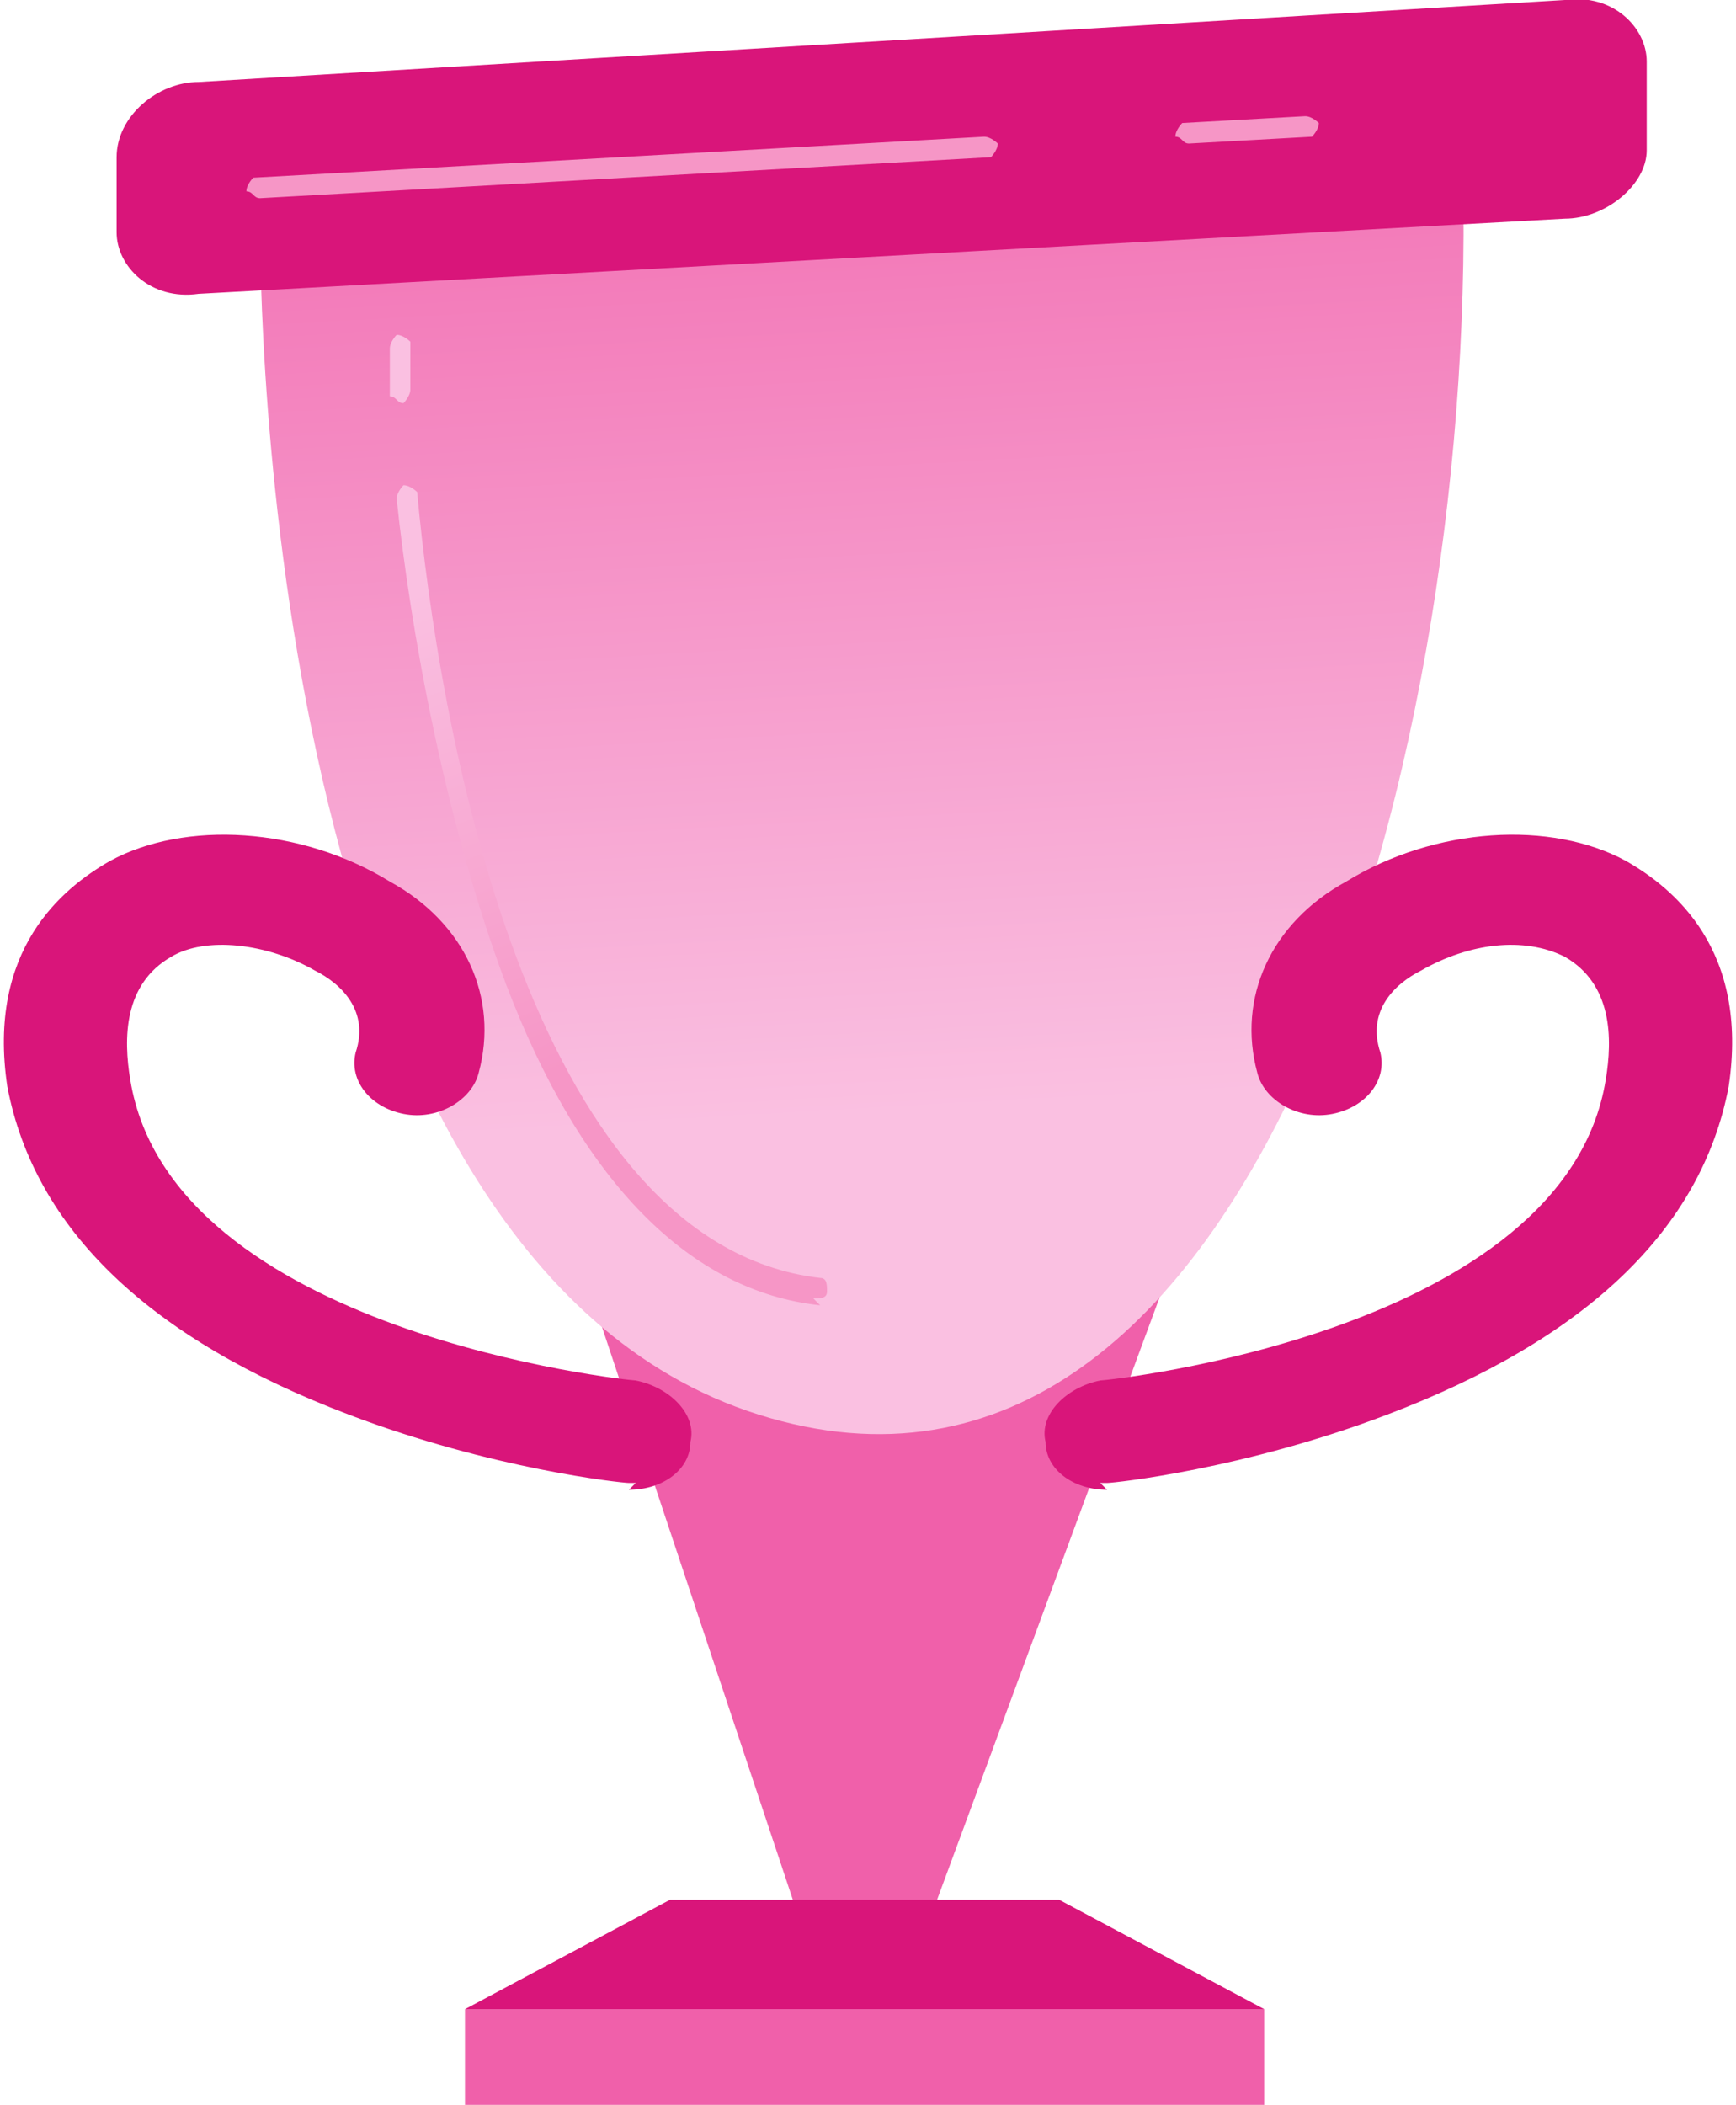
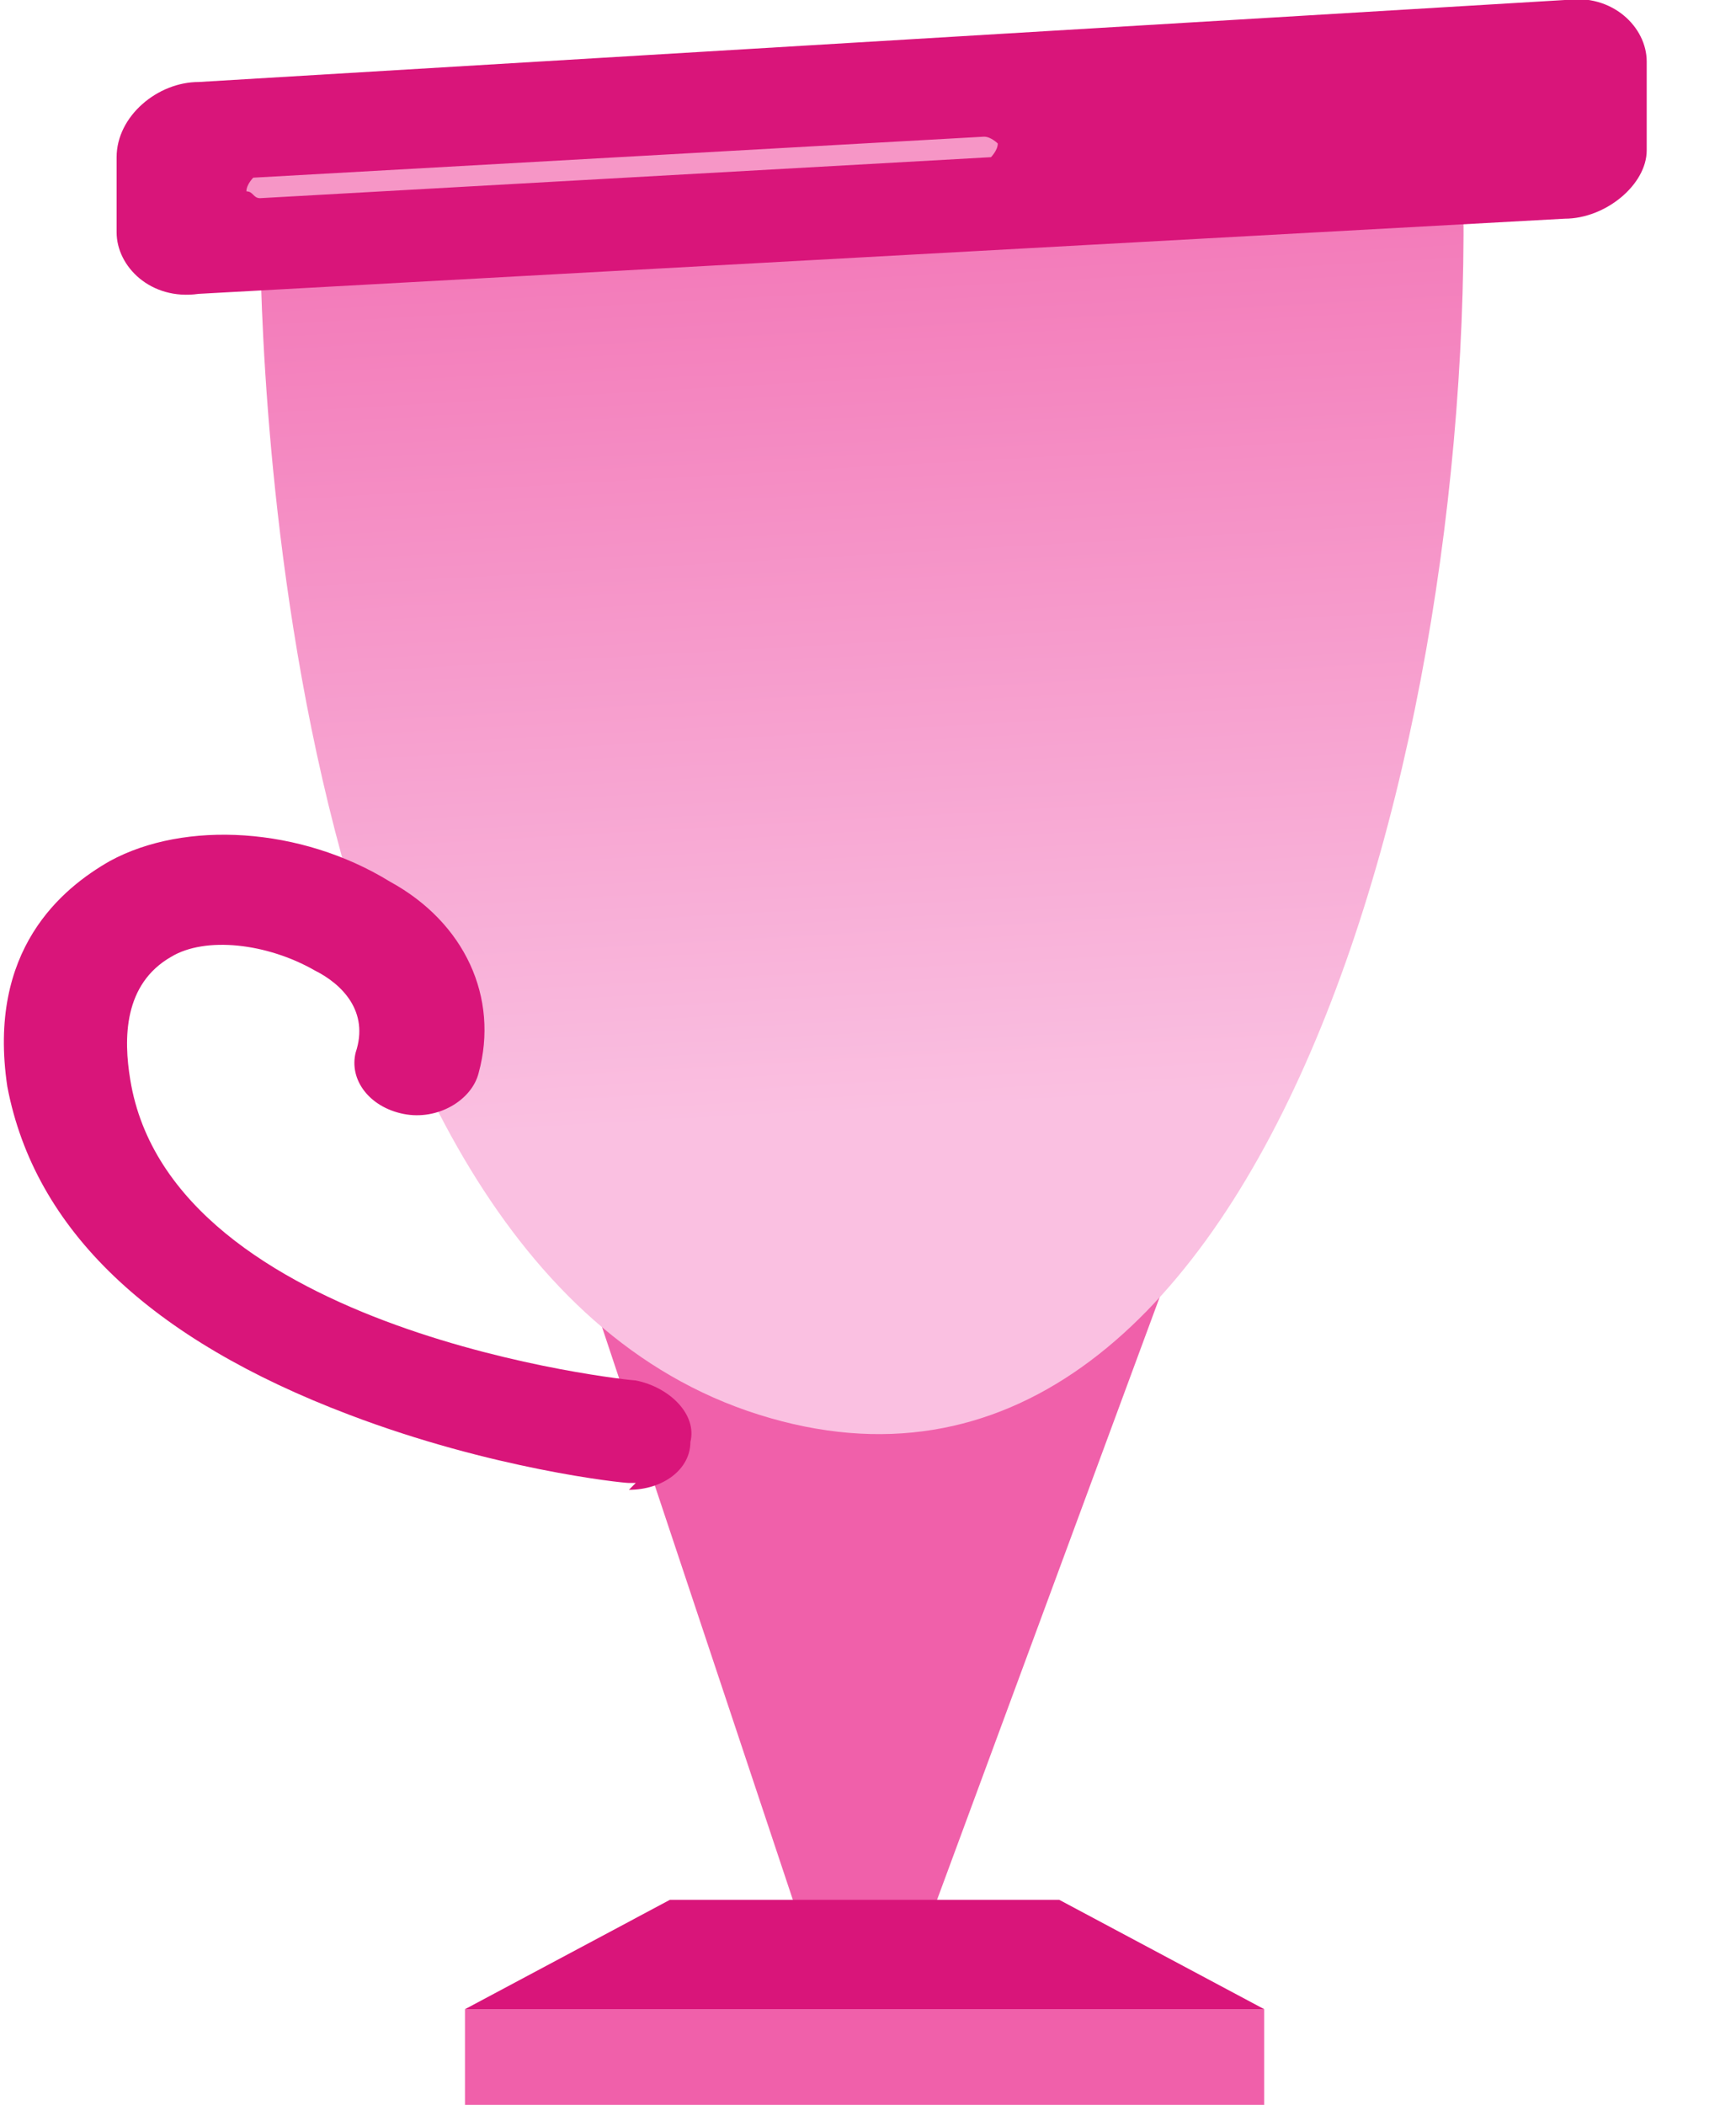
<svg xmlns="http://www.w3.org/2000/svg" xml:space="preserve" width="6.059mm" height="7.343mm" version="1.1" style="shape-rendering:geometricPrecision; text-rendering:geometricPrecision; image-rendering:optimizeQuality; fill-rule:evenodd; clip-rule:evenodd" viewBox="0 0 2.54 3.08">
  <defs>
    <style type="text/css">
   
    .fil2 {fill:#D9157A}
    .fil0 {fill:#F060AA}
    .fil3 {fill:#F696C6}
    .fil5 {fill:#FAC0E1}
    .fil4 {fill:url(#id0)}
    .fil1 {fill:url(#id1)}
   
  </style>
    <linearGradient id="id0" gradientUnits="userSpaceOnUse" x1="0.99" y1="1.5" x2="0.72" y2="0.82">
      <stop offset="0" style="stop-opacity:1; stop-color:#F696C6" />
      <stop offset="1" style="stop-opacity:1; stop-color:#FAC0E1" />
    </linearGradient>
    <linearGradient id="id1" gradientUnits="userSpaceOnUse" x1="1.22" y1="-0.14" x2="1.32" y2="1.63">
      <stop offset="0" style="stop-opacity:1; stop-color:#F060AA" />
      <stop offset="1" style="stop-opacity:1; stop-color:#FAC0E1" />
    </linearGradient>
  </defs>
  <g id="Capa_x0020_1">
    <polygon class="fil0" points="1.36,2.81 1.17,2.81 0.88,1.94 1.7,1.89 " />
    <path class="fil1" d="M0.38 0.33c-0,0.07 -0,1.51 0.73,1.74 0.73,0.23 1.06,-0.98 1.03,-1.85l-1.76 0.1z" />
    <polygon class="fil0" points="0.68,3.08 1.85,3.08 1.85,2.94 0.68,2.94 " />
    <polygon class="fil2" points="1.85,2.94 0.68,2.94 0.98,2.78 1.55,2.78 " />
    <path class="fil2" d="M0.29 0.12c-0.06,0 -0.12,0.05 -0.12,0.11l0 0.11c0,0.05 0.05,0.1 0.12,0.09l2 -0.11c0.06,-0 0.12,-0.05 0.12,-0.1l0 -0.13c0,-0.05 -0.05,-0.1 -0.12,-0.09l-2 0.12z" />
-     <path class="fil2" d="M1.62 2.18c-0.05,0 -0.09,-0.03 -0.09,-0.07 -0.01,-0.04 0.03,-0.08 0.08,-0.09 0.01,-0 0.68,-0.07 0.74,-0.44 0.01,-0.06 0.01,-0.14 -0.06,-0.18 -0.06,-0.03 -0.14,-0.02 -0.21,0.02 -0.04,0.02 -0.08,0.06 -0.06,0.12 0.01,0.04 -0.02,0.08 -0.07,0.09 -0.05,0.01 -0.1,-0.02 -0.11,-0.06 -0.03,-0.11 0.02,-0.22 0.13,-0.28 0.13,-0.08 0.3,-0.09 0.41,-0.03 0.07,0.04 0.18,0.13 0.15,0.33 -0.04,0.21 -0.21,0.37 -0.5,0.48 -0.21,0.08 -0.4,0.1 -0.41,0.1 -0,0 -0.01,0 -0.01,0z" />
    <path class="fil2" d="M0.92 2.18c0.05,0 0.09,-0.03 0.09,-0.07 0.01,-0.04 -0.03,-0.08 -0.08,-0.09 -0.01,-0 -0.68,-0.07 -0.74,-0.44 -0.01,-0.06 -0.01,-0.14 0.06,-0.18 0.05,-0.03 0.14,-0.02 0.21,0.02 0.04,0.02 0.08,0.06 0.06,0.12 -0.01,0.04 0.02,0.08 0.07,0.09 0.05,0.01 0.1,-0.02 0.11,-0.06 0.03,-0.11 -0.02,-0.22 -0.13,-0.28 -0.13,-0.08 -0.3,-0.09 -0.41,-0.03 -0.07,0.04 -0.18,0.13 -0.15,0.33 0.04,0.21 0.21,0.37 0.5,0.48 0.21,0.08 0.4,0.1 0.41,0.1 0,0 0.01,0 0.01,0z" />
-     <path class="fil3" d="M1.74 0.21c-0.01,0 -0.01,-0.01 -0.02,-0.01 -0,-0.01 0.01,-0.02 0.01,-0.02l0.18 -0.01c0.01,-0 0.02,0.01 0.02,0.01 0,0.01 -0.01,0.02 -0.01,0.02l-0.18 0.01c-0,0 -0,0 -0,0z" />
-     <path class="fil3" d="M0.38 0.29c-0.01,0 -0.01,-0.01 -0.02,-0.01 -0,-0.01 0.01,-0.02 0.01,-0.02l1.07 -0.06c0.01,-0 0.02,0.01 0.02,0.01 0,0.01 -0.01,0.02 -0.01,0.02l-1.07 0.06c-0,0 -0,0 -0,0z" />
-     <path class="fil4" d="M1.2 1.91c-0,0 -0,-0 -0,-0 -0.19,-0.02 -0.35,-0.18 -0.46,-0.47 -0.09,-0.24 -0.14,-0.52 -0.16,-0.71 -0,-0.01 0.01,-0.02 0.01,-0.02 0.01,-0 0.02,0.01 0.02,0.01 0.03,0.33 0.16,1.1 0.59,1.15 0.01,0 0.01,0.01 0.01,0.02 -0,0.01 -0.01,0.01 -0.02,0.01z" />
-     <path class="fil5" d="M0.59 0.59c-0.01,0 -0.01,-0.01 -0.02,-0.01 -0,-0.04 -0,-0.07 -0,-0.07 -0,-0.01 0.01,-0.02 0.01,-0.02 0.01,-0 0.02,0.01 0.02,0.01 0,0 0,0.03 0,0.07 0,0.01 -0.01,0.02 -0.01,0.02 -0,0 -0,0 -0,0z" />
+     <path class="fil3" d="M0.38 0.29c-0.01,0 -0.01,-0.01 -0.02,-0.01 -0,-0.01 0.01,-0.02 0.01,-0.02l1.07 -0.06c0.01,-0 0.02,0.01 0.02,0.01 0,0.01 -0.01,0.02 -0.01,0.02c-0,0 -0,0 -0,0z" />
  </g>
</svg>